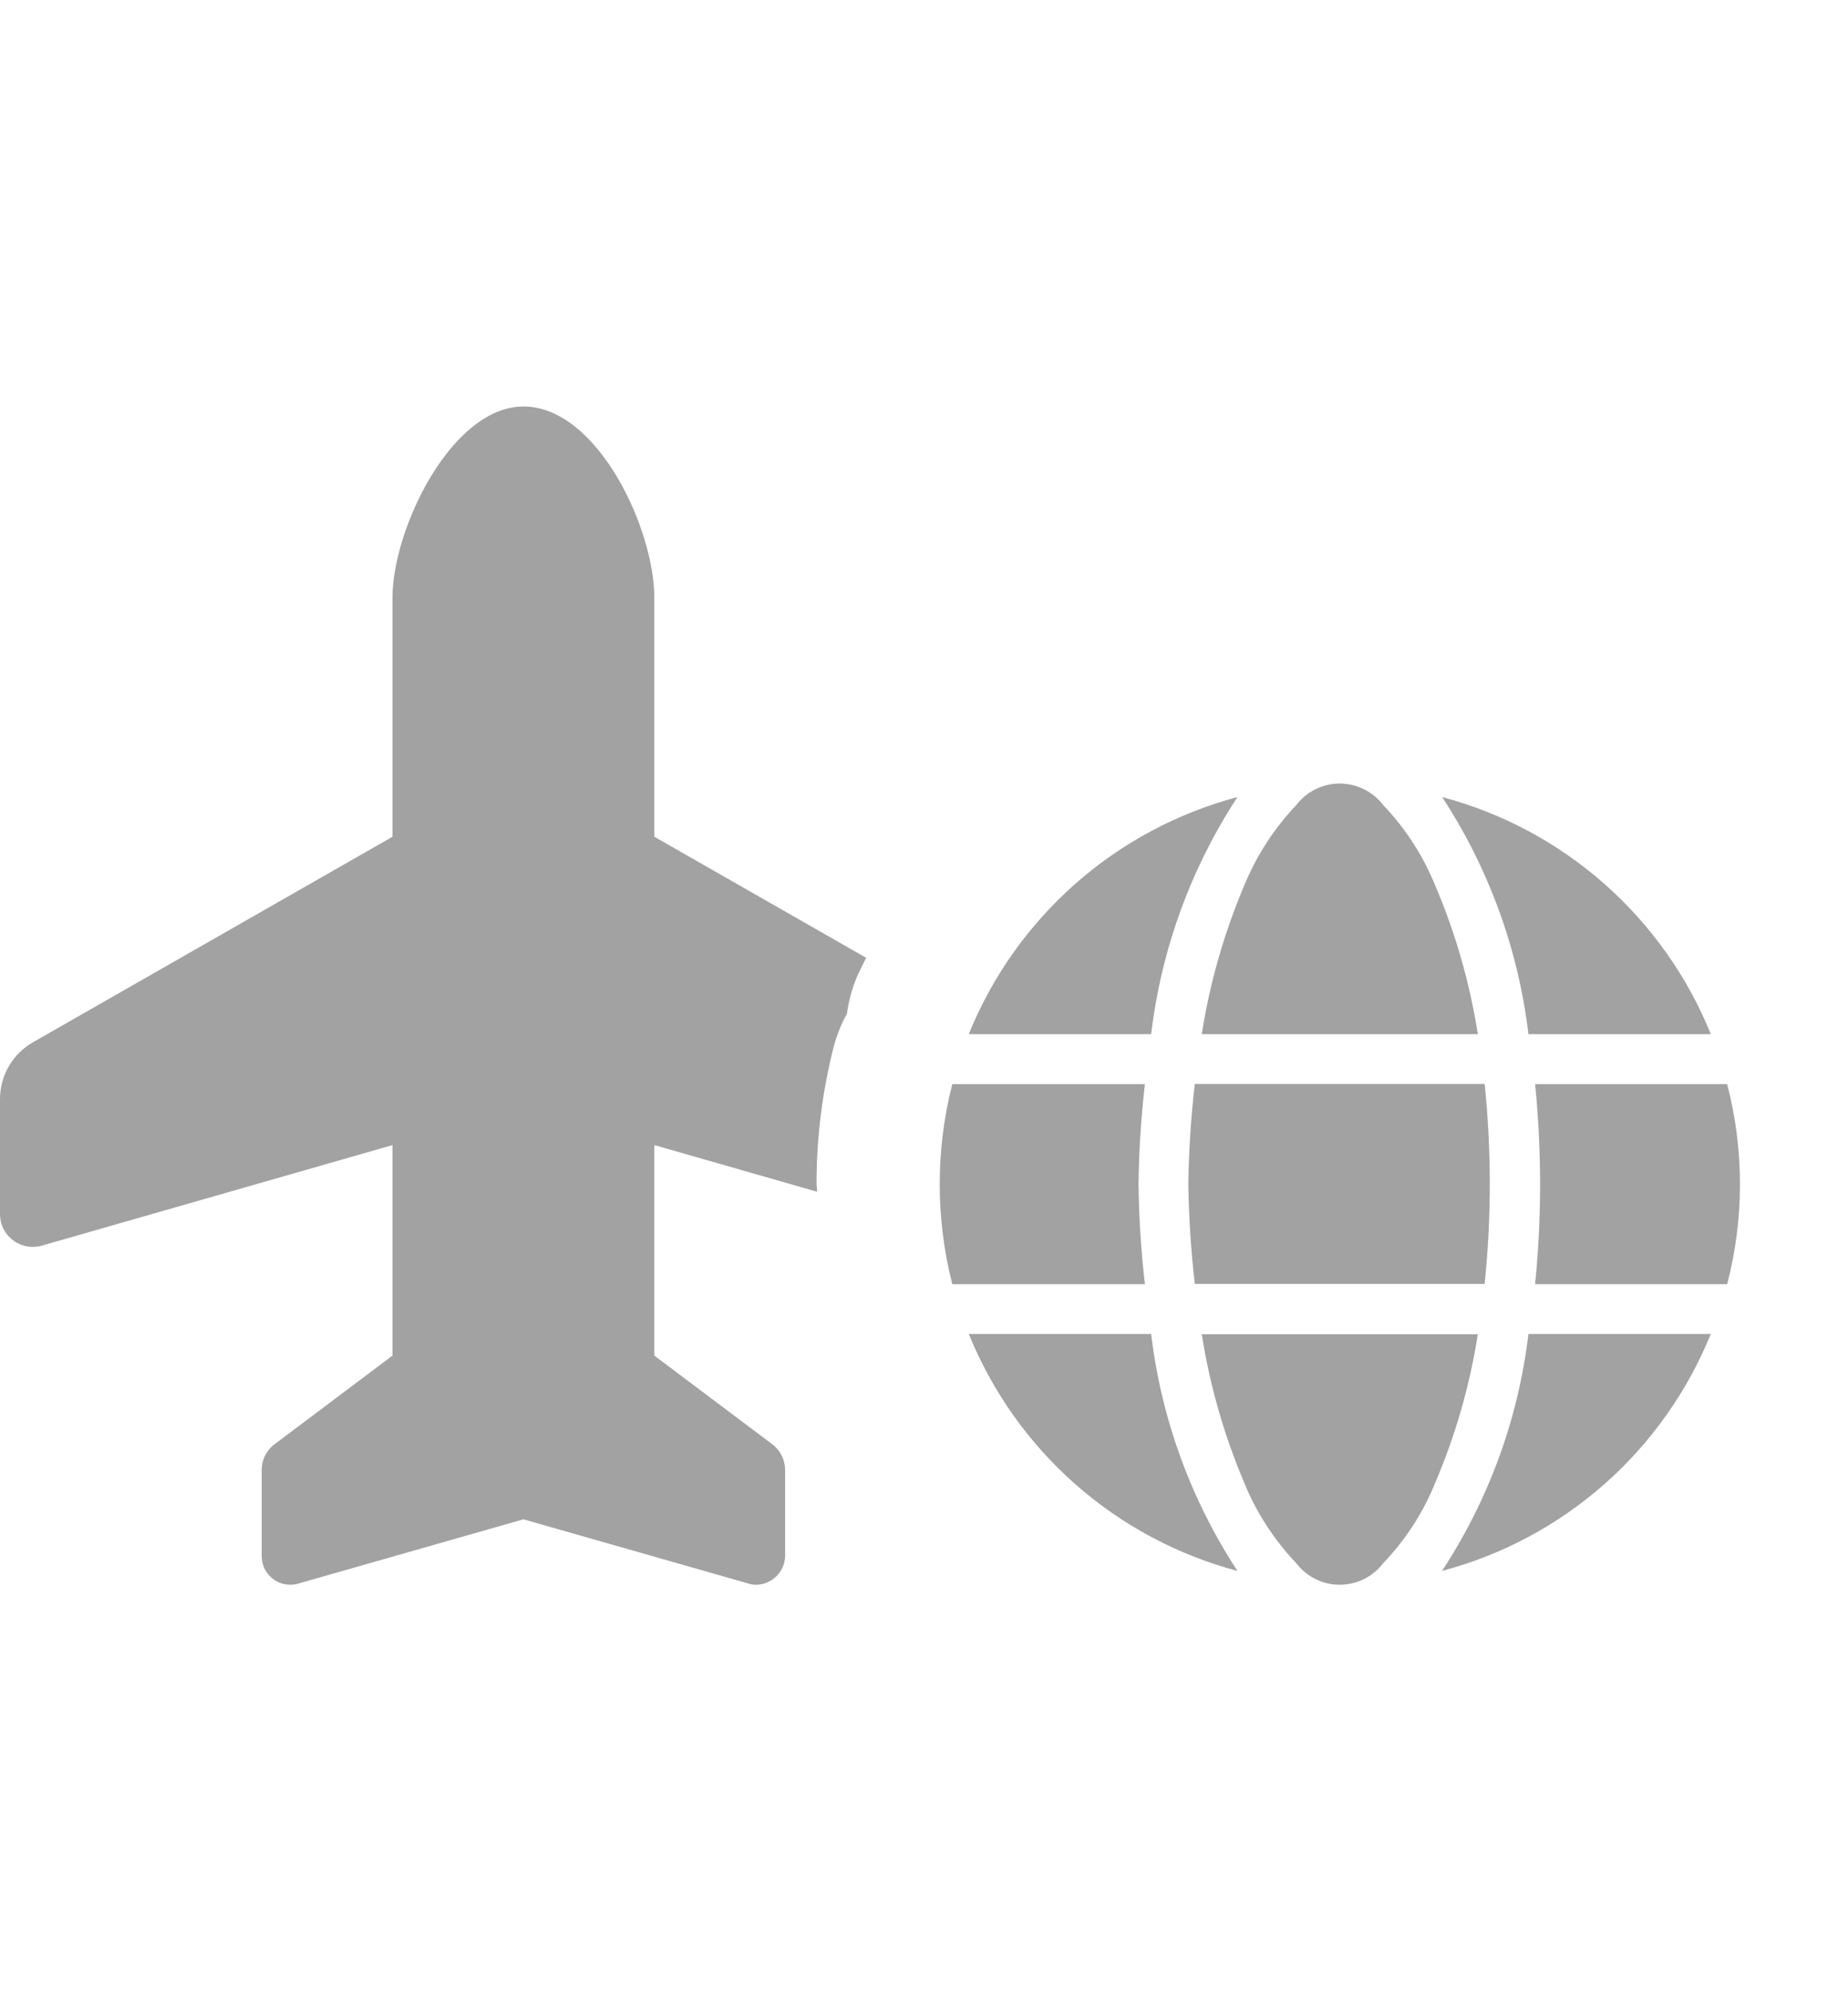
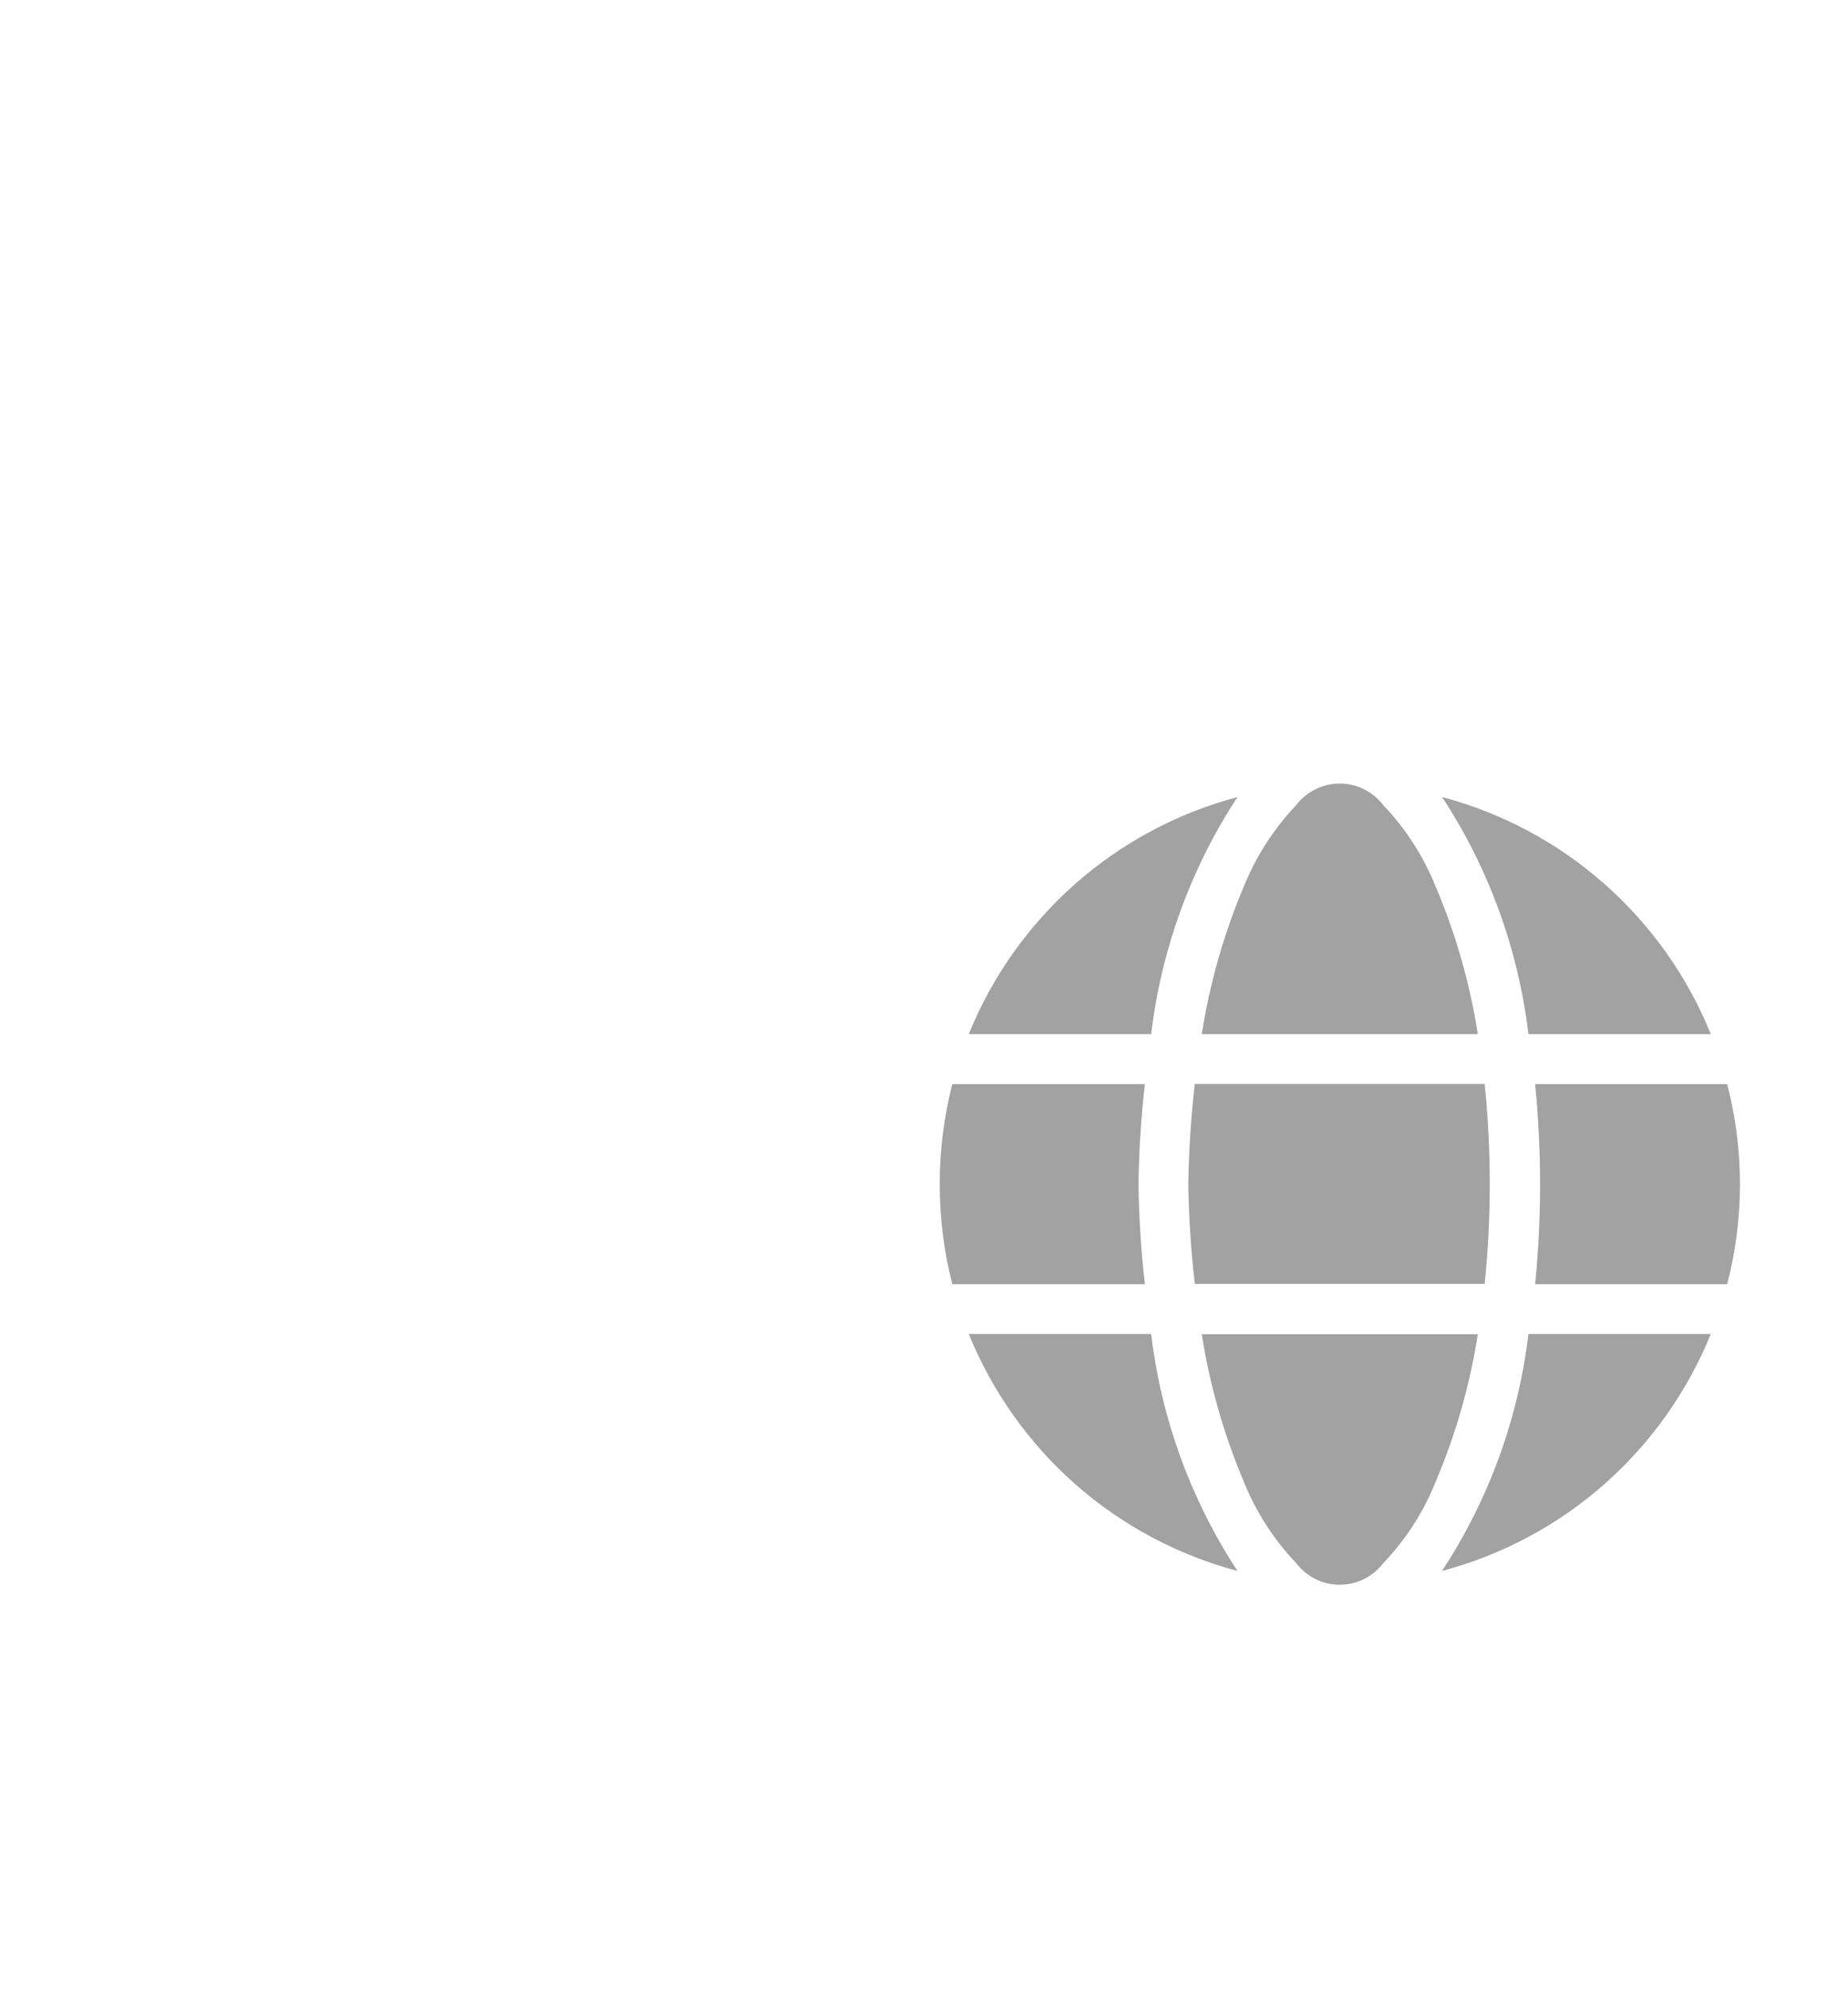
<svg xmlns="http://www.w3.org/2000/svg" width="13" height="14" viewBox="0 0 13 14" fill="none">
  <g clip-path="url(#clip0_566_5880)">
-     <path d="M4.603 9.531V8.051L5.748 8.379C5.748 8.359 5.744 8.338 5.744 8.318C5.744 7.996 5.785 7.675 5.864 7.362C5.886 7.28 5.917 7.201 5.958 7.127C5.969 7.043 5.991 6.961 6.022 6.883C6.043 6.831 6.07 6.784 6.093 6.734L4.603 5.883V4.204C4.603 3.712 4.2 2.858 3.682 2.858C3.179 2.858 2.761 3.714 2.761 4.204V5.883L0.232 7.328C0.161 7.368 0.103 7.426 0.062 7.497C0.021 7.567 -9.95392e-05 7.647 3.47935e-07 7.728V8.536C-3.67725e-06 8.572 0.008 8.607 0.024 8.639C0.04 8.671 0.063 8.699 0.092 8.72C0.12 8.742 0.153 8.756 0.188 8.763C0.223 8.769 0.259 8.768 0.294 8.758L2.761 8.051V9.531L1.933 10.153C1.904 10.174 1.881 10.202 1.865 10.233C1.849 10.265 1.841 10.3 1.841 10.336V10.94C1.841 10.967 1.846 10.993 1.856 11.018C1.866 11.042 1.881 11.064 1.9 11.083C1.918 11.102 1.94 11.117 1.965 11.127C1.989 11.137 2.016 11.142 2.042 11.142C2.061 11.142 2.08 11.14 2.098 11.134L3.682 10.682L5.266 11.134C5.28 11.139 5.294 11.141 5.309 11.142C5.336 11.143 5.364 11.139 5.389 11.129C5.415 11.119 5.438 11.105 5.458 11.086C5.478 11.067 5.494 11.045 5.505 11.02C5.516 10.995 5.523 10.968 5.523 10.94V10.337C5.523 10.301 5.515 10.266 5.499 10.234C5.483 10.202 5.46 10.175 5.431 10.153L4.603 9.531Z" fill="#A2A2A2" />
    <path d="M8.054 7.622C8.027 7.856 8.012 8.09 8.009 8.325C8.012 8.56 8.027 8.795 8.054 9.029H6.699C6.581 8.567 6.581 8.083 6.699 7.622L8.054 7.622ZM6.815 7.271C6.979 6.865 7.236 6.504 7.564 6.214C7.892 5.925 8.283 5.716 8.705 5.604C8.377 6.105 8.169 6.676 8.098 7.271H6.815ZM8.705 11.045C8.283 10.933 7.892 10.724 7.564 10.435C7.236 10.146 6.98 9.784 6.815 9.379H8.098C8.169 9.974 8.377 10.544 8.705 11.045ZM10.48 8.324C10.48 8.559 10.468 8.794 10.444 9.027H8.405C8.378 8.794 8.363 8.559 8.359 8.324C8.363 8.089 8.378 7.854 8.405 7.621H10.444C10.468 7.854 10.48 8.089 10.48 8.324ZM10.396 7.271H8.454C8.51 6.913 8.61 6.563 8.751 6.23C8.837 6.019 8.962 5.825 9.119 5.66C9.155 5.613 9.201 5.575 9.254 5.549C9.307 5.523 9.365 5.509 9.424 5.509C9.484 5.509 9.542 5.523 9.595 5.549C9.648 5.575 9.694 5.613 9.73 5.66C9.888 5.825 10.012 6.018 10.098 6.23C10.24 6.563 10.34 6.913 10.396 7.271ZM8.751 10.421C8.61 10.088 8.51 9.739 8.454 9.381H10.396C10.34 9.739 10.24 10.088 10.098 10.421C10.013 10.633 9.888 10.826 9.73 10.991C9.694 11.038 9.648 11.076 9.595 11.102C9.542 11.129 9.484 11.142 9.424 11.142C9.365 11.142 9.307 11.129 9.254 11.102C9.201 11.076 9.155 11.038 9.119 10.991C8.962 10.826 8.837 10.633 8.751 10.421ZM12.035 7.271H10.752C10.681 6.676 10.473 6.105 10.145 5.604C10.568 5.716 10.958 5.925 11.286 6.214C11.614 6.504 11.871 6.865 12.035 7.271ZM10.144 11.045C10.473 10.544 10.681 9.974 10.752 9.379H12.035C11.87 9.784 11.614 10.146 11.286 10.435C10.958 10.724 10.567 10.933 10.144 11.045ZM12.15 7.622C12.27 8.084 12.27 8.568 12.15 9.029H10.799C10.822 8.796 10.834 8.561 10.834 8.326C10.834 8.091 10.822 7.856 10.799 7.622H12.15Z" fill="#A2A2A2" />
  </g>
  <defs>
    <clipPath id="clip0_566_5880">
      <rect width="12.24" height="12.24" fill="white" transform="translate(0 0.88)" />
    </clipPath>
  </defs>
</svg>